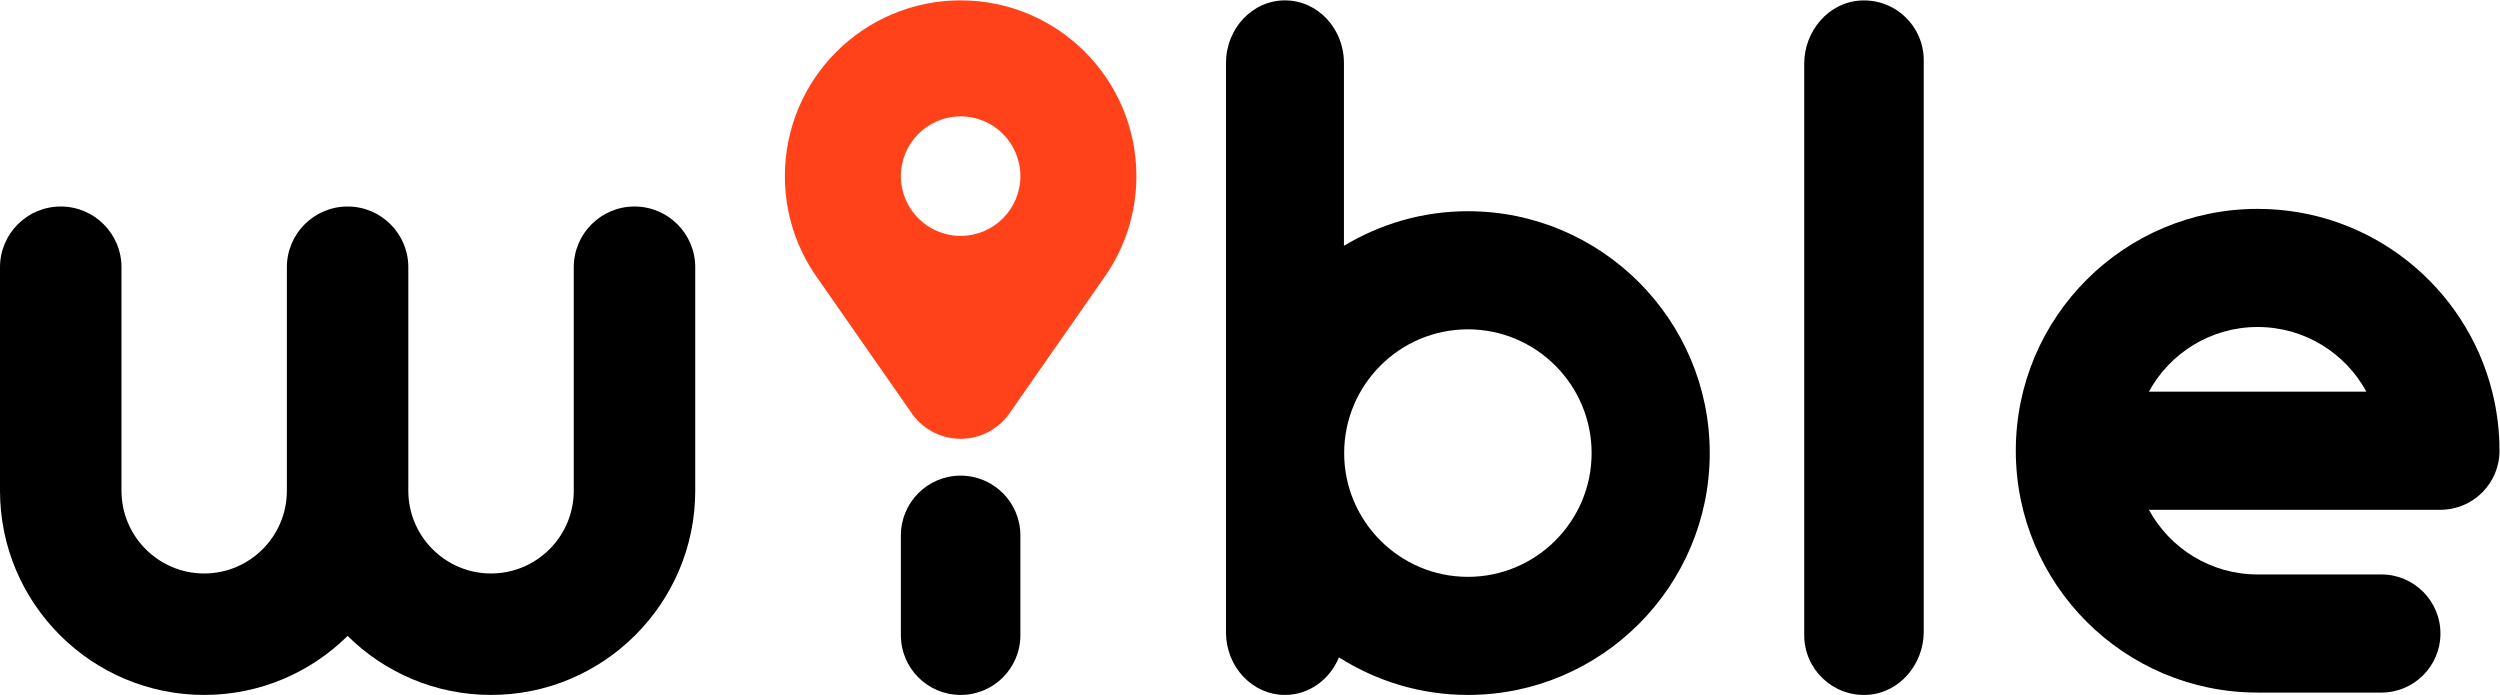
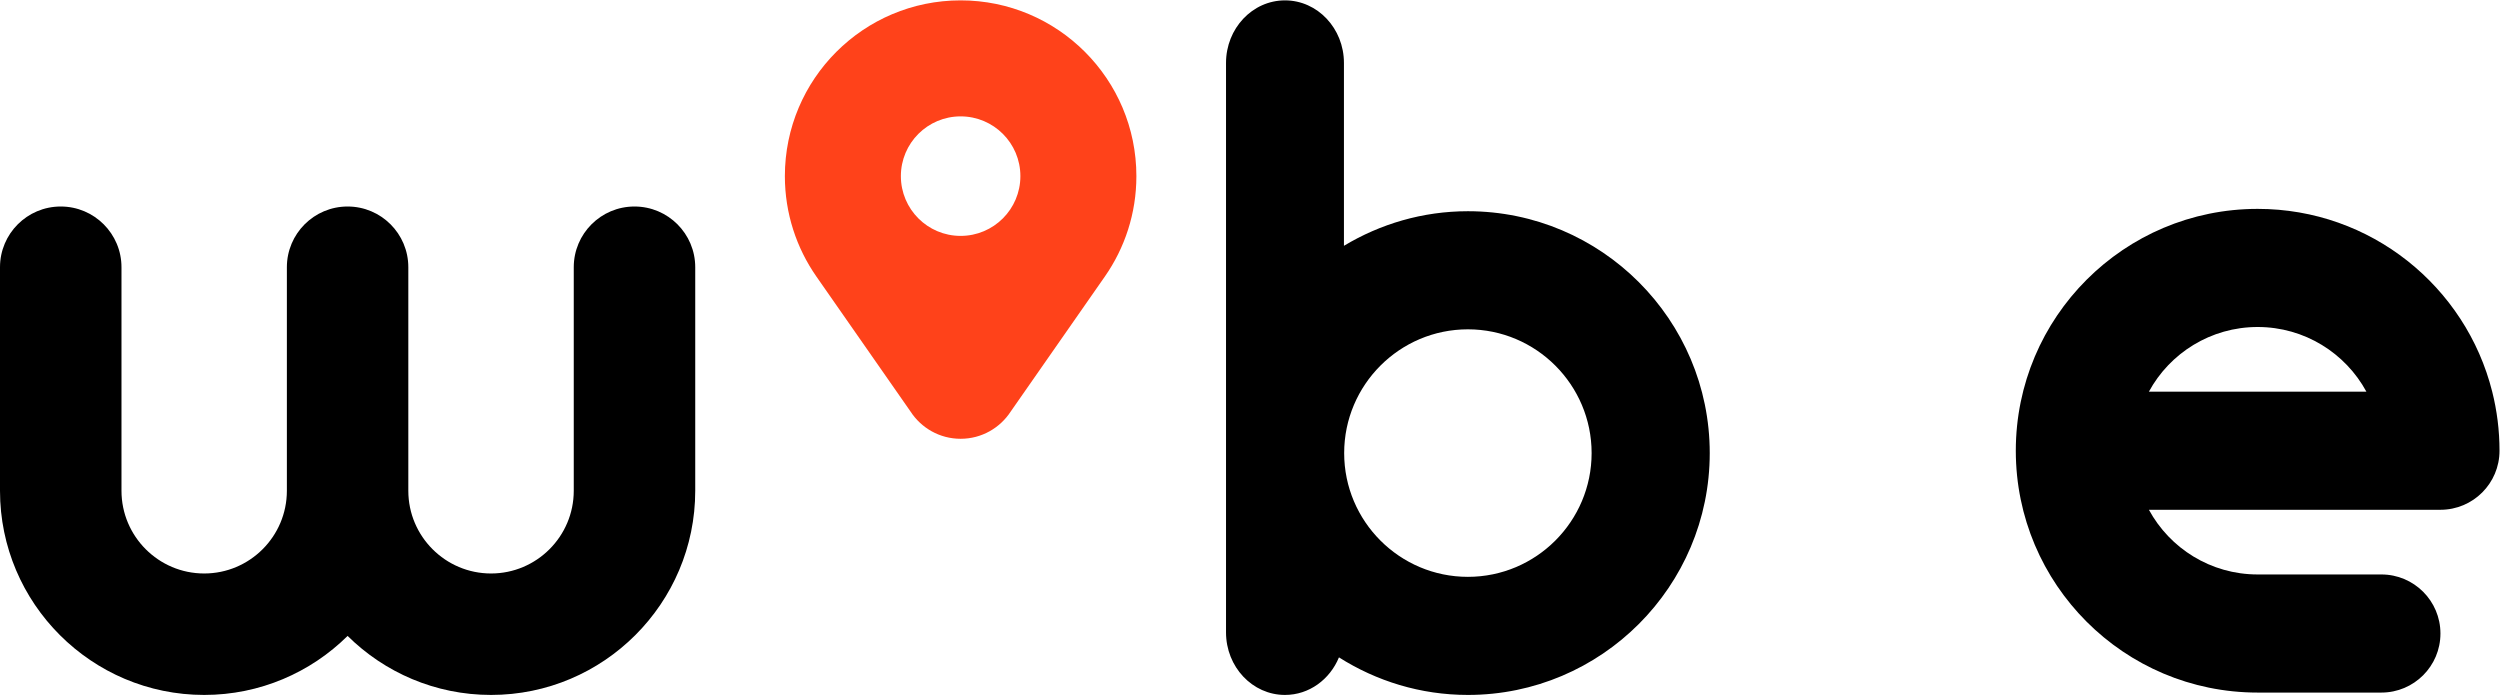
<svg xmlns="http://www.w3.org/2000/svg" width="4044" height="1125" viewBox="0 0 4044 1125" fill="none">
  <path fill-rule="evenodd" clip-rule="evenodd" d="M3476.07 824.62C3509.97 886.97 3576.02 929.25 3651.97 929.25H3852.13C3904.9 929.25 3947.66 972.04 3947.66 1024.79C3947.66 1077.51 3904.9 1120.31 3852.13 1120.31H3651.97C3435.91 1120.31 3260.76 945.12 3260.76 729.08C3260.76 513.03 3435.91 337.88 3651.97 337.88C3835.12 337.88 3988.77 463.7 4031.4 633.57C4039.09 664.13 4043.21 696.1 4043.21 729.08C4043.21 729.1 4043.21 729.11 4043.21 729.11C4043.21 781.85 4000.43 824.62 3947.66 824.62H3476.07ZM3827.9 633.57C3794 571.26 3727.91 528.95 3651.97 528.95C3576.02 528.95 3509.93 571.26 3476.04 633.57H3827.9Z" fill="black" />
  <path fill-rule="evenodd" clip-rule="evenodd" d="M2765.68 732.92C2765.68 948.61 2590.16 1124.13 2374.47 1124.13C2297.75 1124.13 2226.39 1101.68 2165.9 1063.36C2151.2 1099.11 2117.66 1124.13 2078.6 1124.13C2025.92 1124.13 1983.21 1078.85 1983.21 1022.95V101.83C1983.21 45.96 2025.92 0.6 2078.6 0.6C2131.23 0.6 2173.96 45.96 2173.96 101.83V397.6C2232.66 362.32 2301.09 341.67 2374.47 341.67C2590.16 341.67 2765.68 517.21 2765.68 732.92ZM2574.6 732.92C2574.6 622.56 2484.85 532.72 2374.47 532.72C2264.05 532.72 2174.33 622.56 2174.33 732.92C2174.33 843.27 2264.05 933.1 2374.47 933.1C2484.85 933.1 2574.6 843.27 2574.6 732.92Z" fill="black" />
  <path d="M1026.34 334.05C972.09 334.05 928.11 378.03 928.11 432.28V793.85C928.11 867.66 868.08 927.67 794.32 927.67C720.53 927.67 660.5 867.66 660.5 793.85V432.28C660.5 378.03 616.52 334.05 562.29 334.05C508.06 334.05 464.05 378.03 464.05 432.28V793.85C464.05 867.66 404.04 927.67 330.29 927.67C256.51 927.67 196.51 867.66 196.51 793.85V432.28C196.51 378.03 152.49 334.05 98.26 334.05C44.01 334.05 0 378.03 0 432.28V793.85C0 976.01 148.17 1124.13 330.29 1124.13C420.64 1124.13 502.62 1087.65 562.29 1028.66C621.96 1087.65 703.93 1124.13 794.32 1124.13C976.43 1124.13 1124.61 976.01 1124.61 793.85V432.28C1124.61 378.03 1080.61 334.05 1026.34 334.05Z" fill="black" />
-   <path d="M3010.01 0.82C2957.69 3.58 2918.52 50.46 2918.52 102.82V1027.47C2918.52 1082.56 2964.63 1126.91 3020.37 1124.03C3072.67 1121.23 3111.84 1074.35 3111.84 1021.98V97.34C3111.84 42.24 3065.75 -2.08 3010.01 0.82Z" fill="black" />
-   <path d="M1553.91 769.39C1500.52 769.39 1457.25 812.66 1457.25 866.03V1027.49C1457.25 1080.87 1500.52 1124.13 1553.91 1124.13C1607.3 1124.13 1650.58 1080.87 1650.58 1027.49V866.03C1650.58 812.66 1607.3 769.39 1553.91 769.39Z" fill="black" />
  <path fill-rule="evenodd" clip-rule="evenodd" d="M1838.21 284.91C1838.21 345.35 1819.32 401.35 1787.16 447.39L1635.05 665.52C1617.84 692.12 1587.96 709.78 1553.91 709.78C1519.9 709.78 1490.03 692.19 1472.82 665.6L1320.53 447.22C1288.47 401.2 1269.61 345.27 1269.61 284.91C1269.61 127.89 1396.91 0.6 1553.91 0.6C1710.91 0.6 1838.21 127.89 1838.21 284.91ZM1650.58 284.91C1650.58 231.54 1607.29 188.25 1553.91 188.25C1500.53 188.25 1457.25 231.54 1457.25 284.91C1457.25 338.31 1500.53 381.58 1553.91 381.58C1607.29 381.58 1650.58 338.31 1650.58 284.91Z" fill="#FF421A" />
</svg>